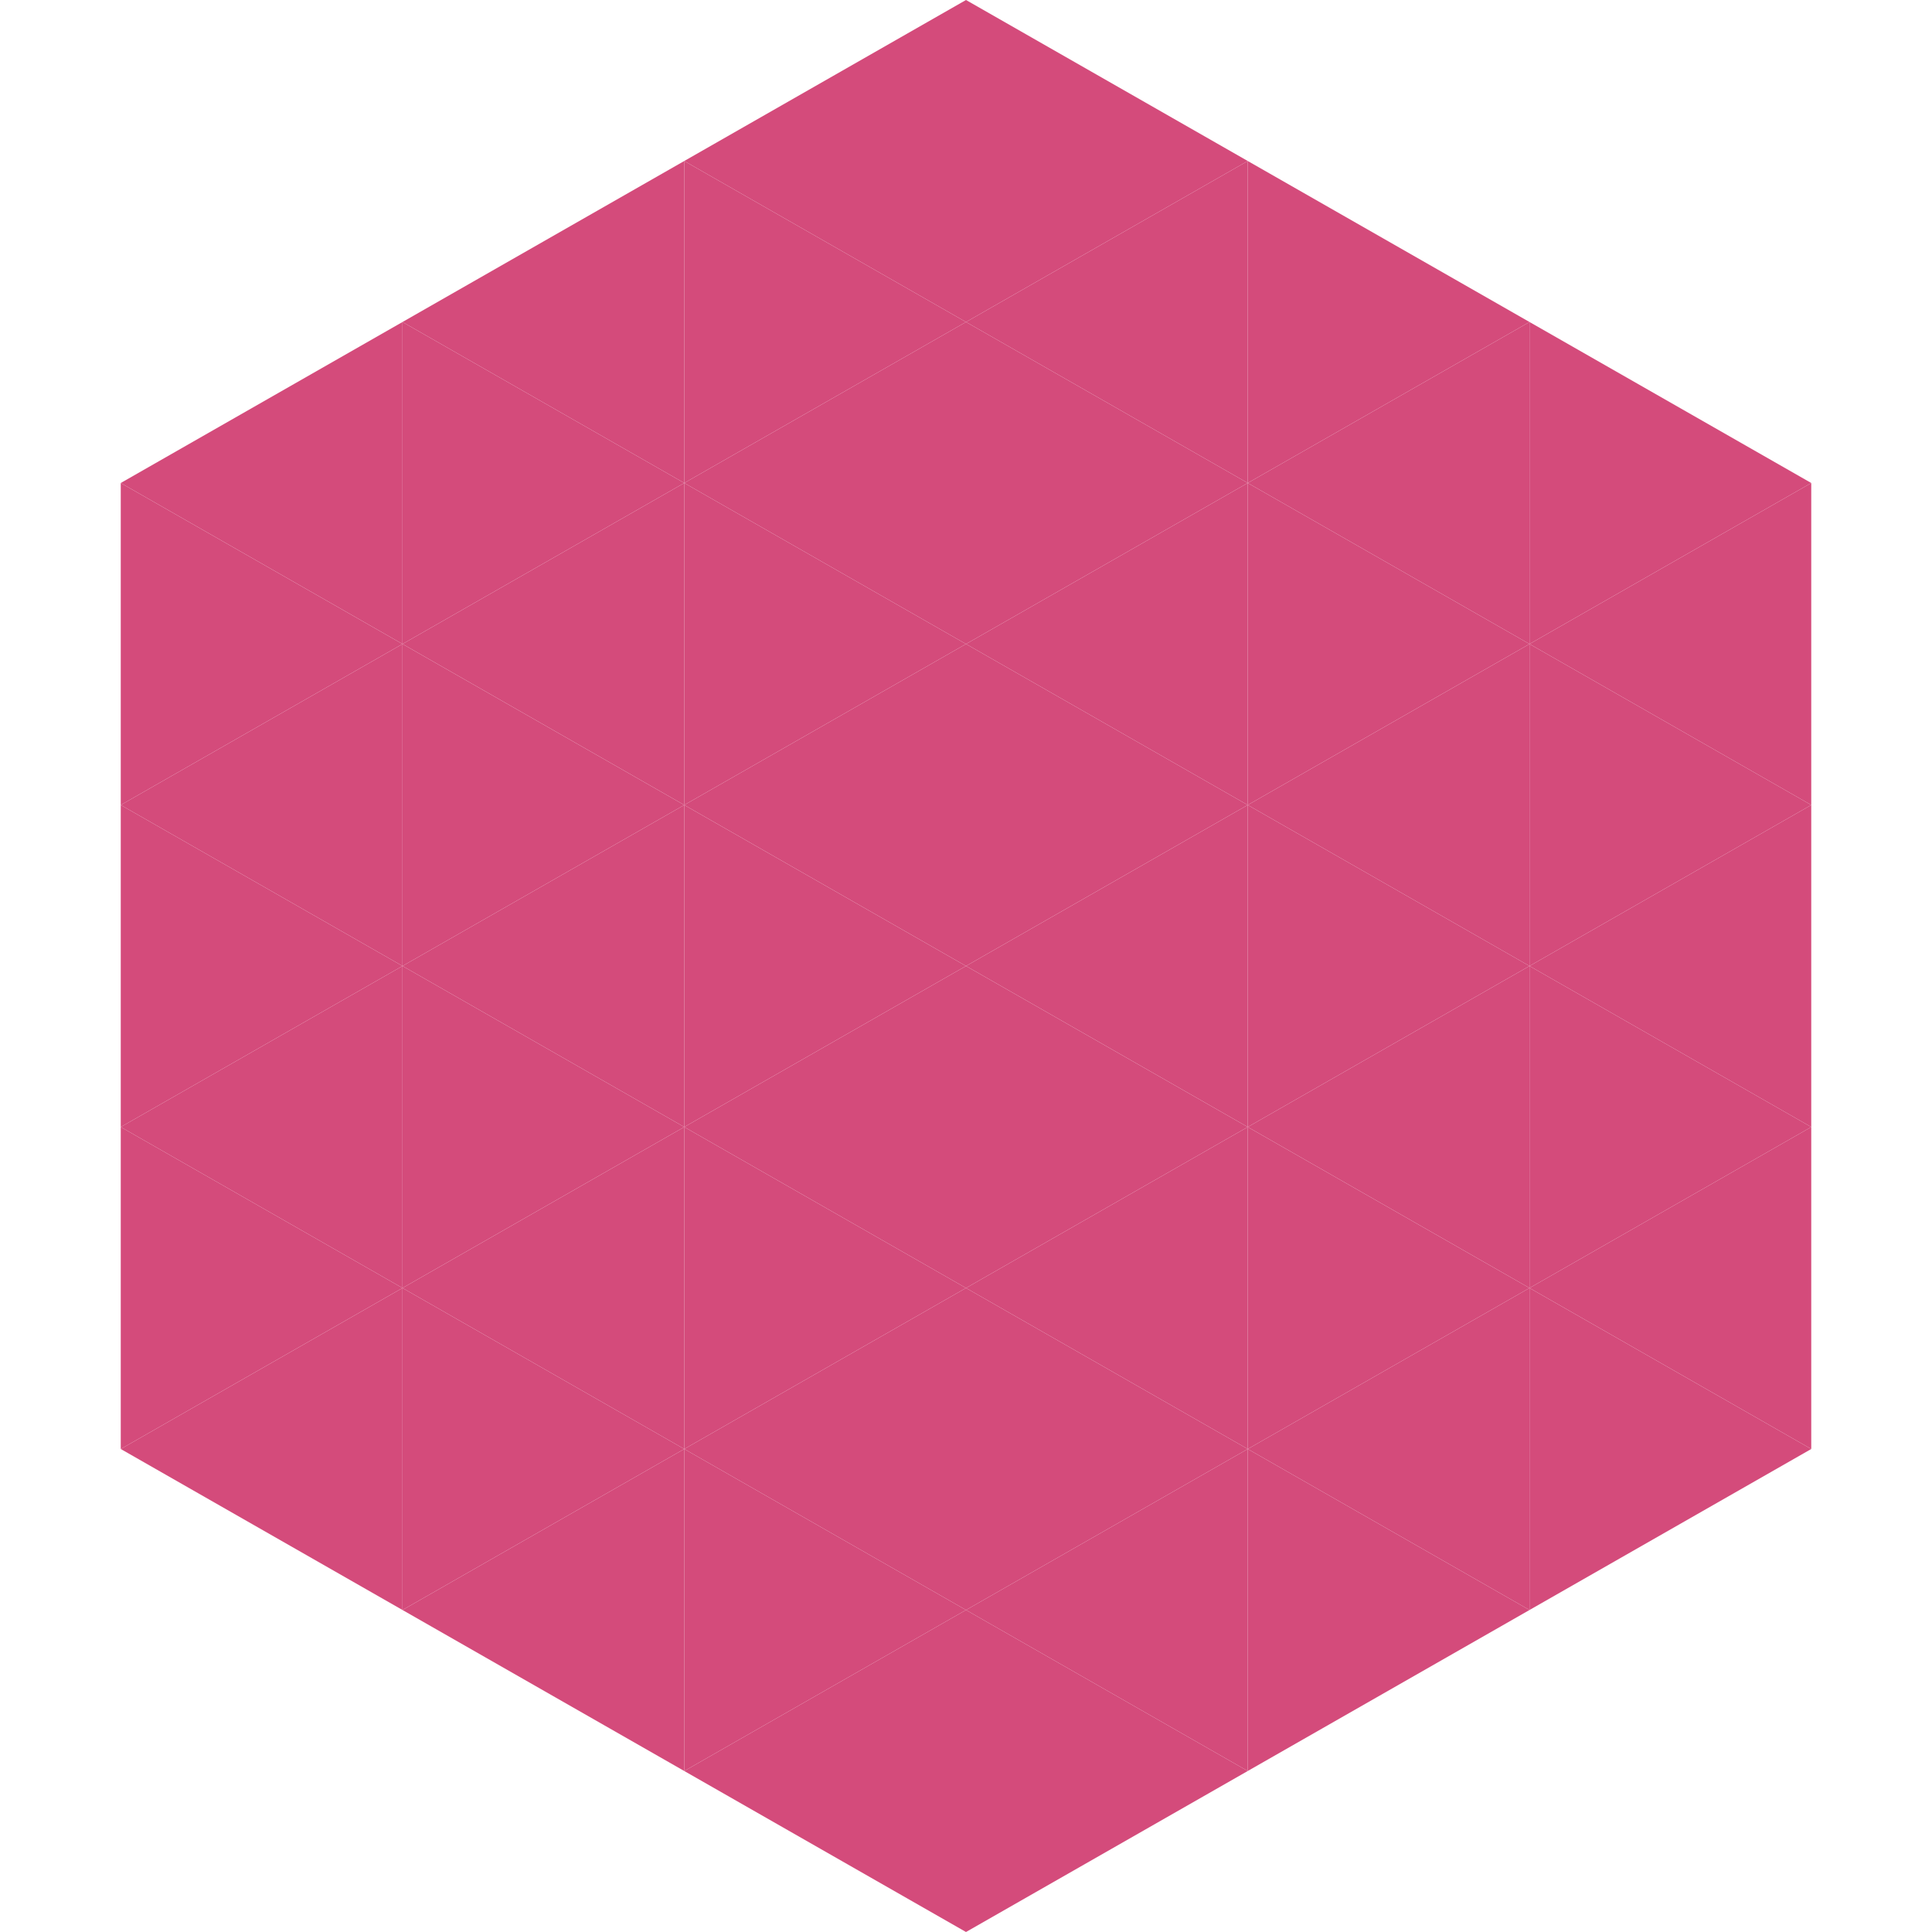
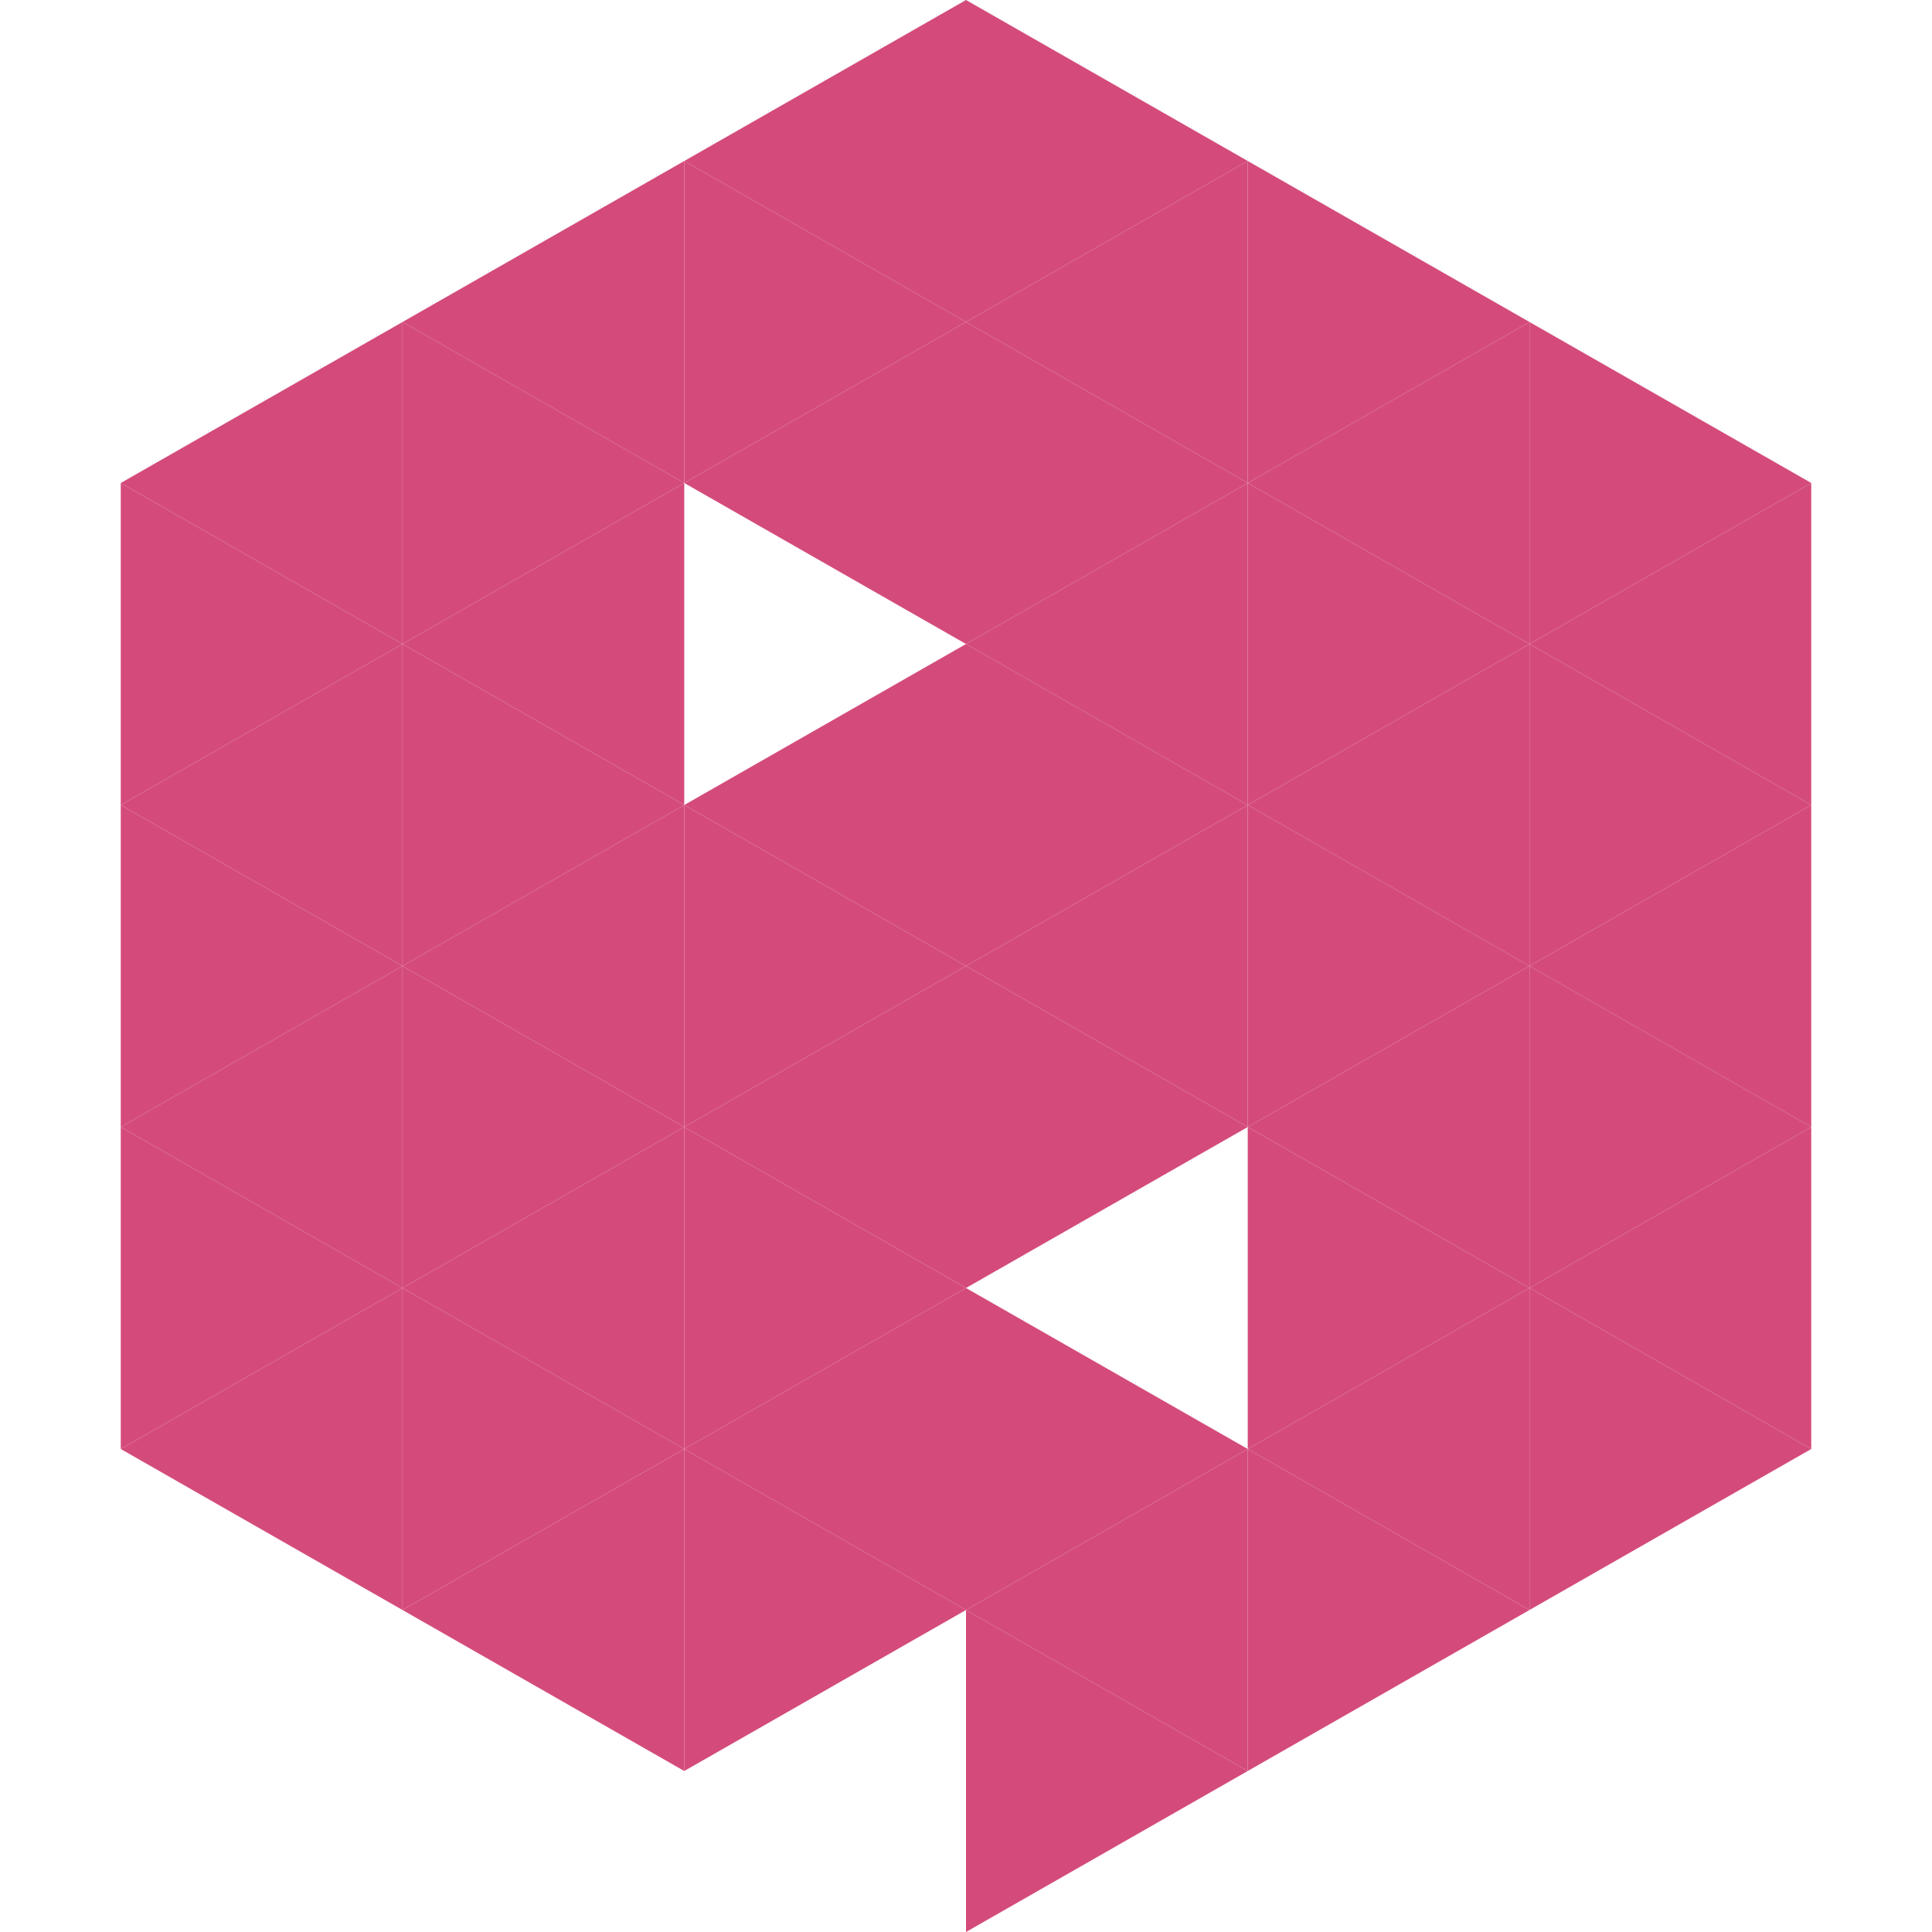
<svg xmlns="http://www.w3.org/2000/svg" width="240" height="240">
  <polygon points="50,40 15,60 50,80" style="fill:rgb(212,75,123)" />
  <polygon points="190,40 225,60 190,80" style="fill:rgb(212,75,123)" />
  <polygon points="15,60 50,80 15,100" style="fill:rgb(212,75,123)" />
  <polygon points="225,60 190,80 225,100" style="fill:rgb(212,75,123)" />
  <polygon points="50,80 15,100 50,120" style="fill:rgb(212,75,123)" />
  <polygon points="190,80 225,100 190,120" style="fill:rgb(212,75,123)" />
  <polygon points="15,100 50,120 15,140" style="fill:rgb(212,75,123)" />
  <polygon points="225,100 190,120 225,140" style="fill:rgb(212,75,123)" />
  <polygon points="50,120 15,140 50,160" style="fill:rgb(212,75,123)" />
  <polygon points="190,120 225,140 190,160" style="fill:rgb(212,75,123)" />
  <polygon points="15,140 50,160 15,180" style="fill:rgb(212,75,123)" />
  <polygon points="225,140 190,160 225,180" style="fill:rgb(212,75,123)" />
  <polygon points="50,160 15,180 50,200" style="fill:rgb(212,75,123)" />
  <polygon points="190,160 225,180 190,200" style="fill:rgb(212,75,123)" />
  <polygon points="15,180 50,200 15,220" style="fill:rgb(255,255,255); fill-opacity:0" />
-   <polygon points="225,180 190,200 225,220" style="fill:rgb(255,255,255); fill-opacity:0" />
  <polygon points="50,0 85,20 50,40" style="fill:rgb(255,255,255); fill-opacity:0" />
-   <polygon points="190,0 155,20 190,40" style="fill:rgb(255,255,255); fill-opacity:0" />
  <polygon points="85,20 50,40 85,60" style="fill:rgb(212,75,123)" />
  <polygon points="155,20 190,40 155,60" style="fill:rgb(212,75,123)" />
  <polygon points="50,40 85,60 50,80" style="fill:rgb(212,75,123)" />
  <polygon points="190,40 155,60 190,80" style="fill:rgb(212,75,123)" />
  <polygon points="85,60 50,80 85,100" style="fill:rgb(212,75,123)" />
  <polygon points="155,60 190,80 155,100" style="fill:rgb(212,75,123)" />
  <polygon points="50,80 85,100 50,120" style="fill:rgb(212,75,123)" />
  <polygon points="190,80 155,100 190,120" style="fill:rgb(212,75,123)" />
  <polygon points="85,100 50,120 85,140" style="fill:rgb(212,75,123)" />
  <polygon points="155,100 190,120 155,140" style="fill:rgb(212,75,123)" />
  <polygon points="50,120 85,140 50,160" style="fill:rgb(212,75,123)" />
  <polygon points="190,120 155,140 190,160" style="fill:rgb(212,75,123)" />
  <polygon points="85,140 50,160 85,180" style="fill:rgb(212,75,123)" />
  <polygon points="155,140 190,160 155,180" style="fill:rgb(212,75,123)" />
  <polygon points="50,160 85,180 50,200" style="fill:rgb(212,75,123)" />
  <polygon points="190,160 155,180 190,200" style="fill:rgb(212,75,123)" />
  <polygon points="85,180 50,200 85,220" style="fill:rgb(212,75,123)" />
  <polygon points="155,180 190,200 155,220" style="fill:rgb(212,75,123)" />
  <polygon points="120,0 85,20 120,40" style="fill:rgb(212,75,123)" />
  <polygon points="120,0 155,20 120,40" style="fill:rgb(212,75,123)" />
  <polygon points="85,20 120,40 85,60" style="fill:rgb(212,75,123)" />
  <polygon points="155,20 120,40 155,60" style="fill:rgb(212,75,123)" />
  <polygon points="120,40 85,60 120,80" style="fill:rgb(212,75,123)" />
  <polygon points="120,40 155,60 120,80" style="fill:rgb(212,75,123)" />
-   <polygon points="85,60 120,80 85,100" style="fill:rgb(212,75,123)" />
  <polygon points="155,60 120,80 155,100" style="fill:rgb(212,75,123)" />
  <polygon points="120,80 85,100 120,120" style="fill:rgb(212,75,123)" />
  <polygon points="120,80 155,100 120,120" style="fill:rgb(212,75,123)" />
  <polygon points="85,100 120,120 85,140" style="fill:rgb(212,75,123)" />
  <polygon points="155,100 120,120 155,140" style="fill:rgb(212,75,123)" />
  <polygon points="120,120 85,140 120,160" style="fill:rgb(212,75,123)" />
  <polygon points="120,120 155,140 120,160" style="fill:rgb(212,75,123)" />
  <polygon points="85,140 120,160 85,180" style="fill:rgb(212,75,123)" />
-   <polygon points="155,140 120,160 155,180" style="fill:rgb(212,75,123)" />
  <polygon points="120,160 85,180 120,200" style="fill:rgb(212,75,123)" />
  <polygon points="120,160 155,180 120,200" style="fill:rgb(212,75,123)" />
  <polygon points="85,180 120,200 85,220" style="fill:rgb(212,75,123)" />
  <polygon points="155,180 120,200 155,220" style="fill:rgb(212,75,123)" />
-   <polygon points="120,200 85,220 120,240" style="fill:rgb(212,75,123)" />
  <polygon points="120,200 155,220 120,240" style="fill:rgb(212,75,123)" />
  <polygon points="85,220 120,240 85,260" style="fill:rgb(255,255,255); fill-opacity:0" />
  <polygon points="155,220 120,240 155,260" style="fill:rgb(255,255,255); fill-opacity:0" />
</svg>